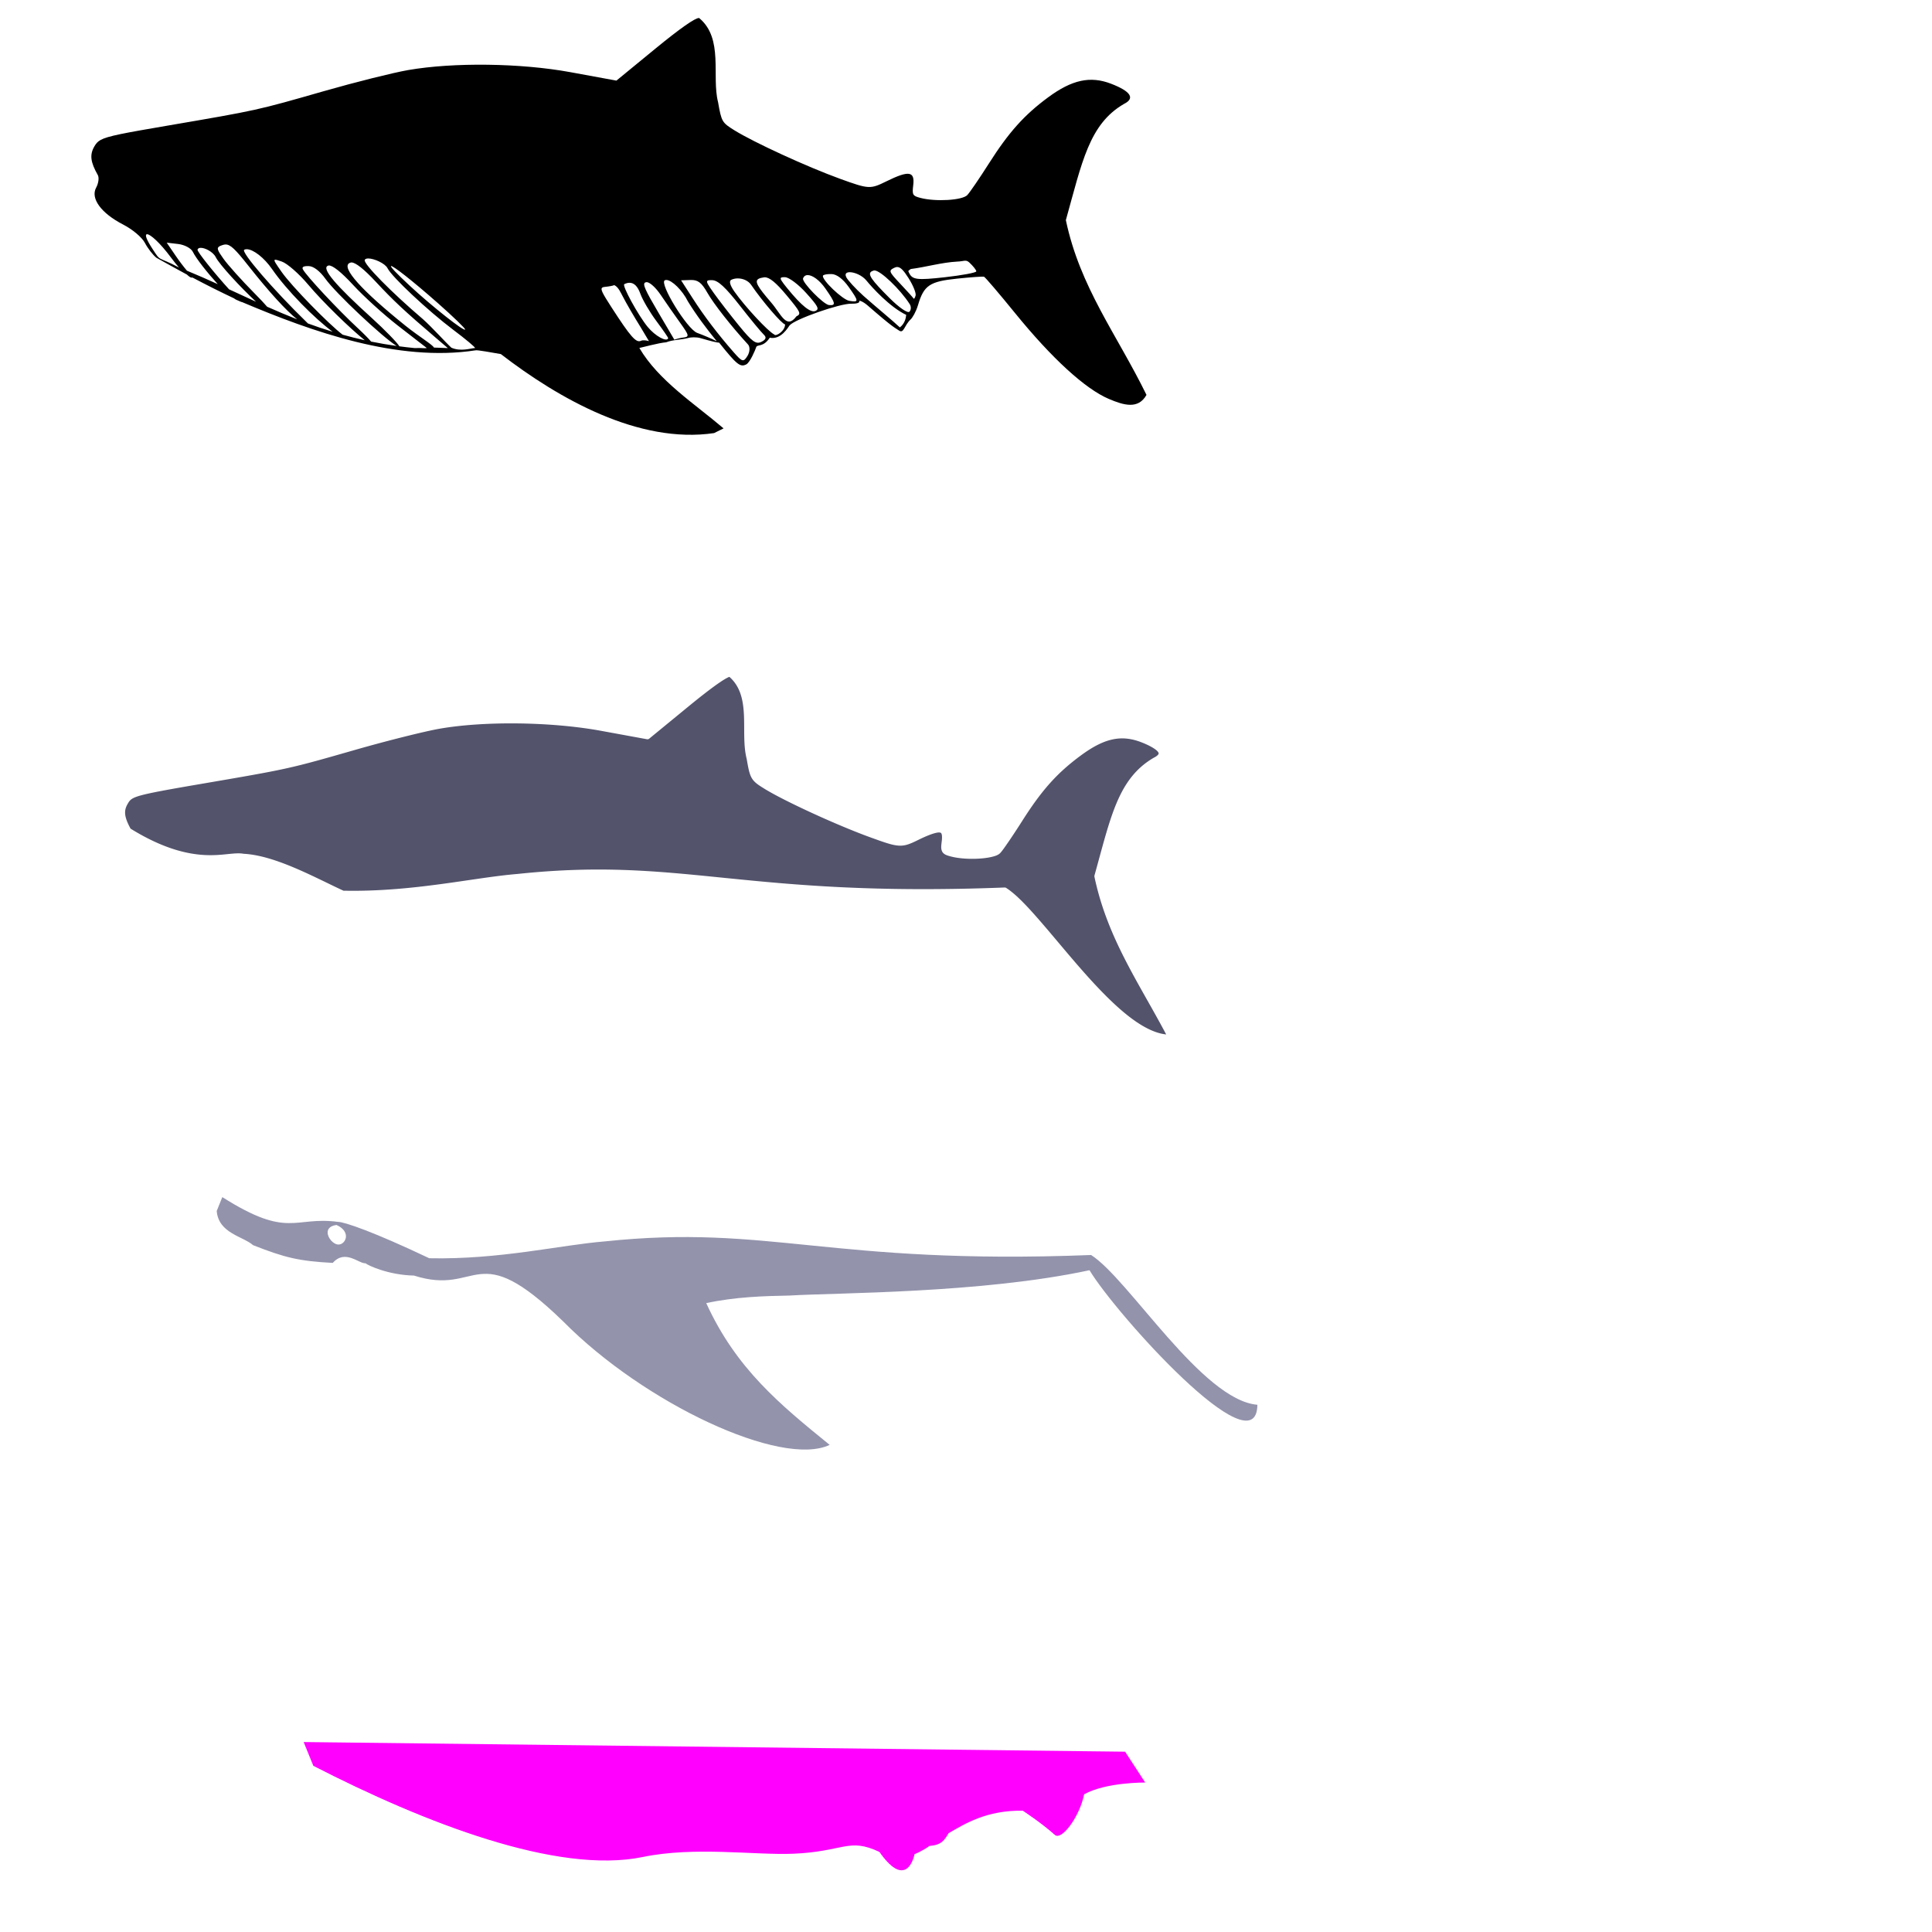
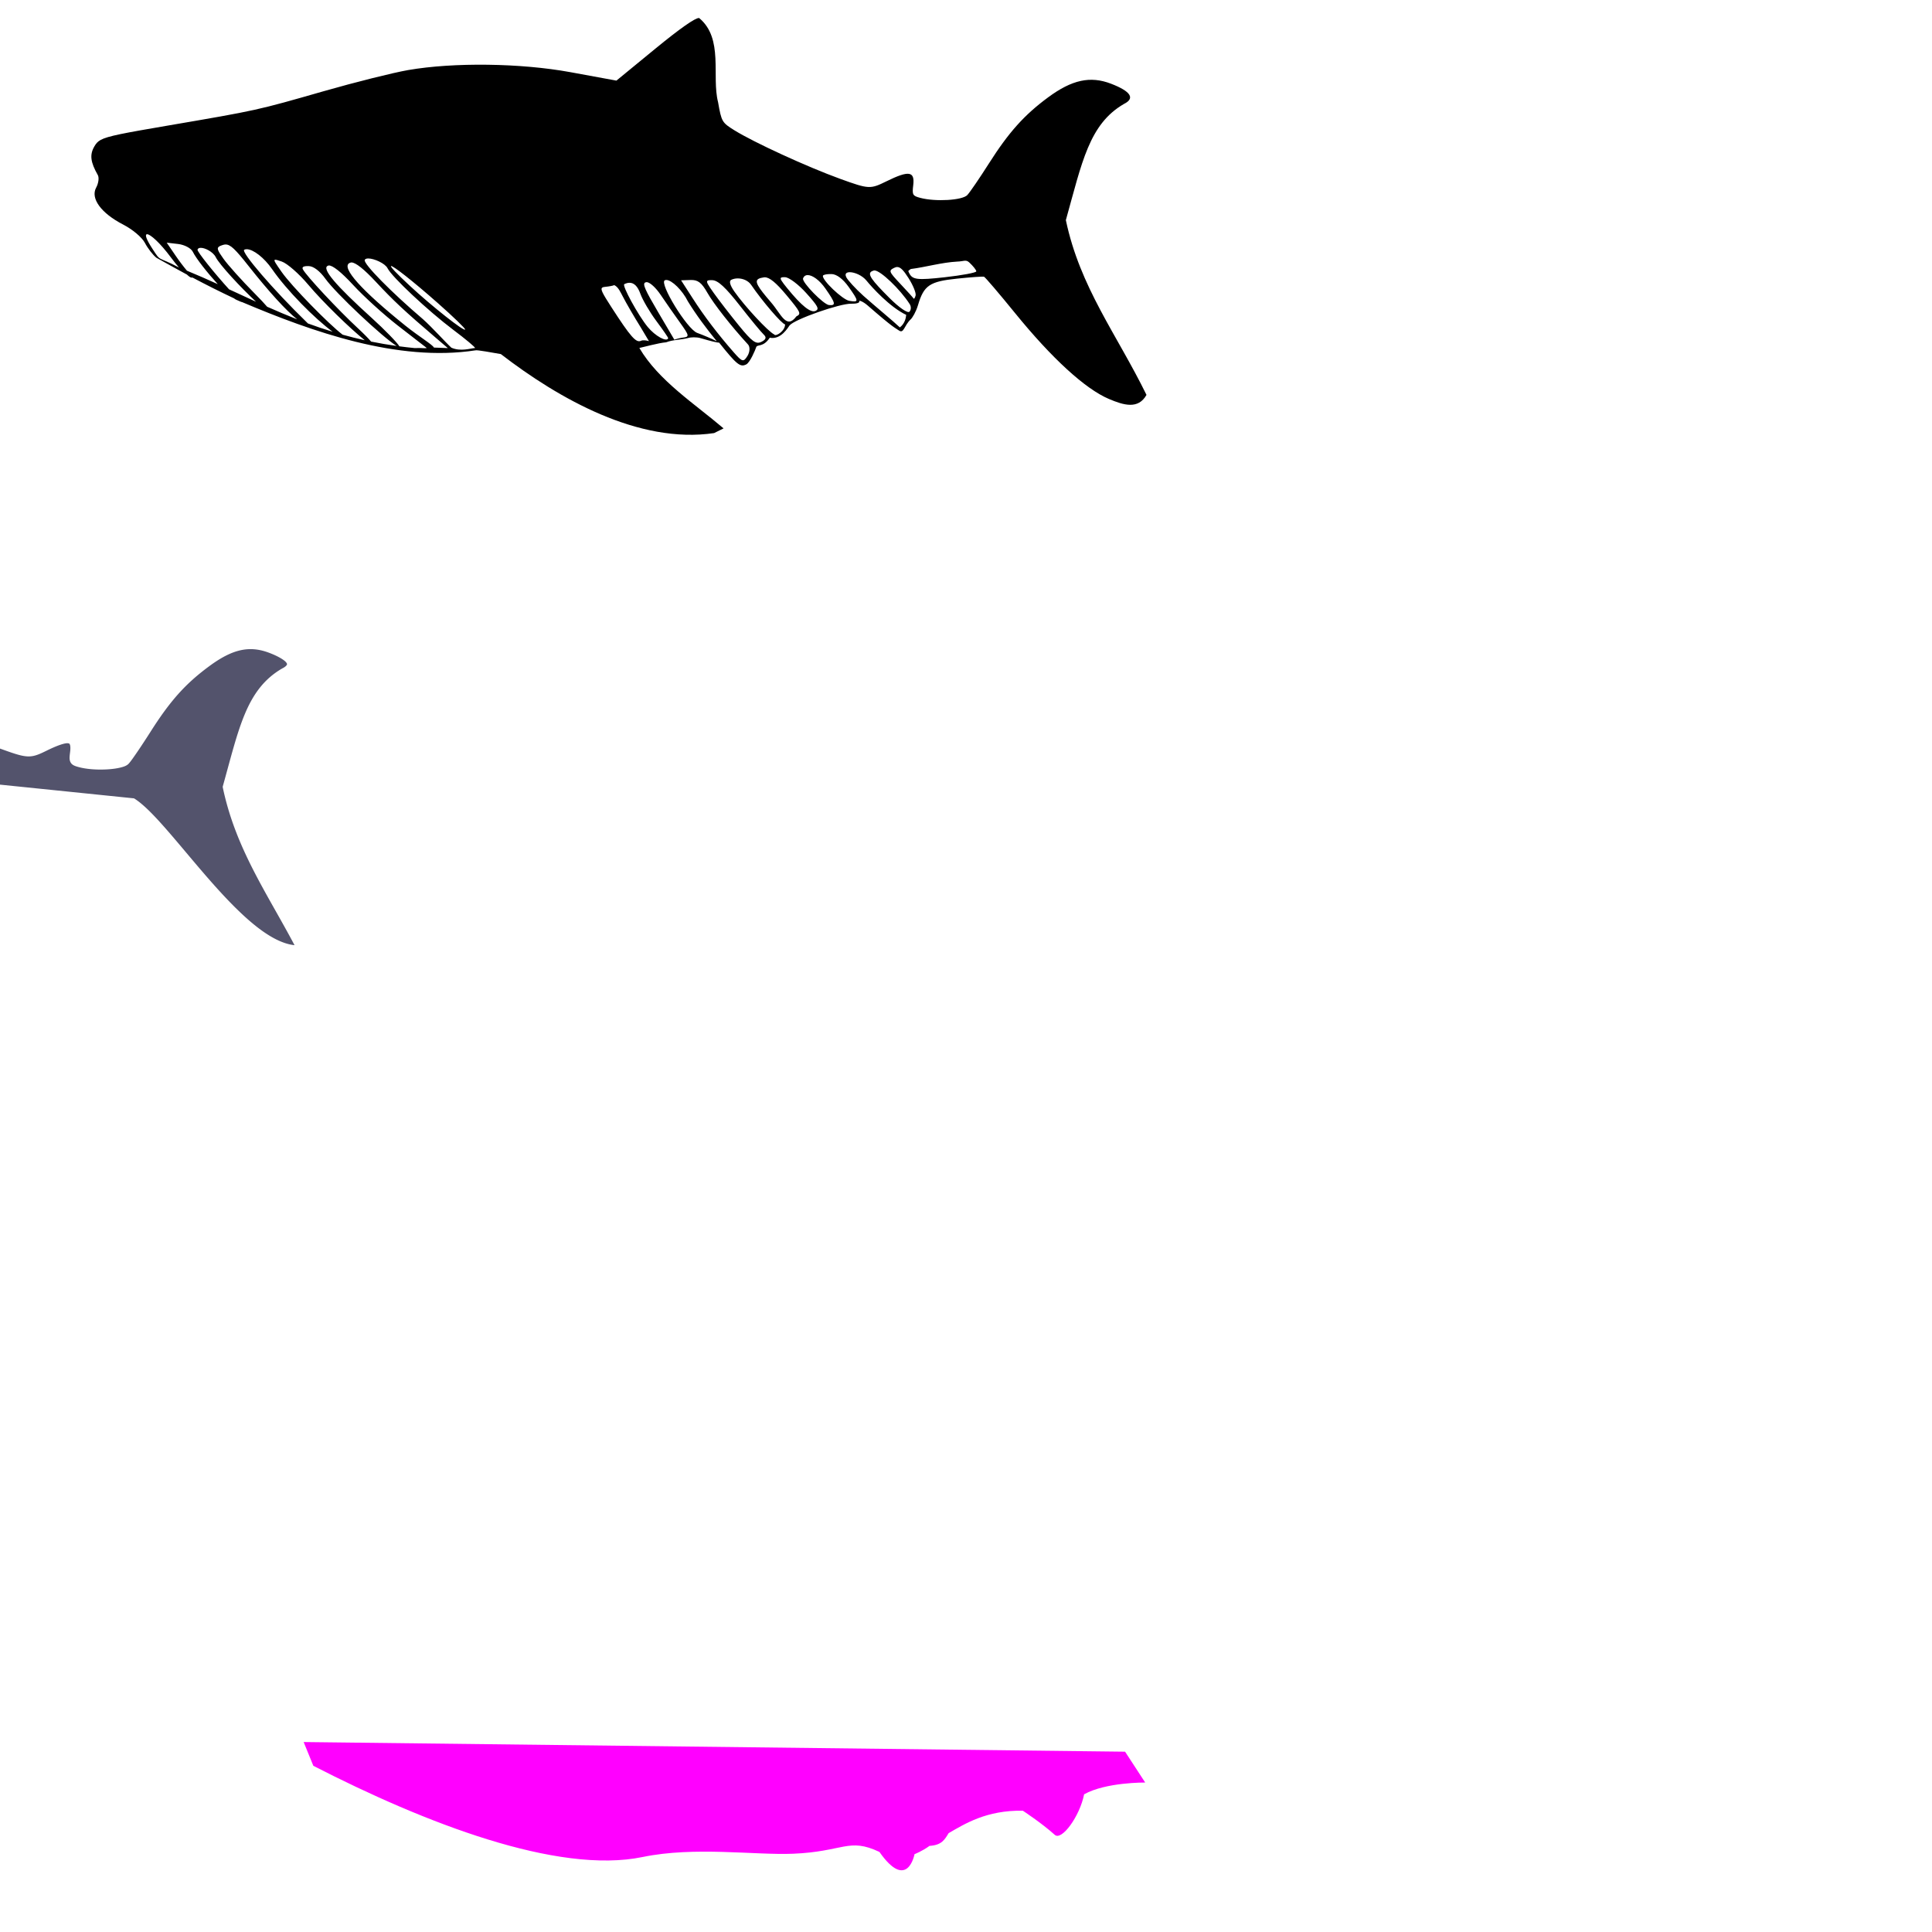
<svg xmlns="http://www.w3.org/2000/svg" xmlns:ns1="http://www.inkscape.org/namespaces/inkscape" xmlns:ns2="http://sodipodi.sourceforge.net/DTD/sodipodi-0.dtd" width="1080" height="1080" id="svg2" version="1.1" ns1:version="0.47 r22583" ns2:docname="SpermWhale2.svg">
  <defs id="defs4">
    <ns1:perspective ns2:type="inkscape:persp3d" ns1:vp_x="0 : 526.18109 : 1" ns1:vp_y="0 : 1000 : 0" ns1:vp_z="744.09448 : 526.18109 : 1" ns1:persp3d-origin="372.04724 : 350.78739 : 1" id="perspective10" />
    <ns1:perspective id="perspective2820" ns1:persp3d-origin="0.5 : 0.33333333 : 1" ns1:vp_z="1 : 0.5 : 1" ns1:vp_y="0 : 1000 : 0" ns1:vp_x="0 : 0.5 : 1" ns2:type="inkscape:persp3d" />
    <ns1:perspective id="perspective4512" ns1:persp3d-origin="0.5 : 0.33333333 : 1" ns1:vp_z="1 : 0.5 : 1" ns1:vp_y="0 : 1000 : 0" ns1:vp_x="0 : 0.5 : 1" ns2:type="inkscape:persp3d" />
    <ns1:perspective id="perspective4958" ns1:persp3d-origin="0.5 : 0.33333333 : 1" ns1:vp_z="1 : 0.5 : 1" ns1:vp_y="0 : 1000 : 0" ns1:vp_x="0 : 0.5 : 1" ns2:type="inkscape:persp3d" />
    <ns1:perspective id="perspective5430" ns1:persp3d-origin="0.5 : 0.33333333 : 1" ns1:vp_z="1 : 0.5 : 1" ns1:vp_y="0 : 1000 : 0" ns1:vp_x="0 : 0.5 : 1" ns2:type="inkscape:persp3d" />
    <ns1:perspective id="perspective5570" ns1:persp3d-origin="0.5 : 0.33333333 : 1" ns1:vp_z="1 : 0.5 : 1" ns1:vp_y="0 : 1000 : 0" ns1:vp_x="0 : 0.5 : 1" ns2:type="inkscape:persp3d" />
    <ns1:perspective id="perspective5592" ns1:persp3d-origin="0.5 : 0.33333333 : 1" ns1:vp_z="1 : 0.5 : 1" ns1:vp_y="0 : 1000 : 0" ns1:vp_x="0 : 0.5 : 1" ns2:type="inkscape:persp3d" />
  </defs>
  <ns2:namedview id="base" pagecolor="#ffffff" bordercolor="#666666" borderopacity="1.0" ns1:pageopacity="0.0" ns1:pageshadow="2" ns1:zoom="0.16040848" ns1:cx="-182.35076" ns1:cy="-132.46219" ns1:document-units="in" ns1:current-layer="layer1" showgrid="false" units="in" ns1:showpageshadow="false" borderlayer="false" ns1:window-width="1280" ns1:window-height="1002" ns1:window-x="1276" ns1:window-y="92" ns1:window-maximized="1" />
  <g ns1:label="Layer 1" ns1:groupmode="layer" id="layer1" transform="translate(0,27.64)">
    <path style="color:#000000;fill:#ff00ff;fill-opacity:1;fill-rule:nonzero;stroke:none;stroke-width:1;marker:none;visibility:visible;display:inline;overflow:visible;enable-background:accumulate" d="m 169.747,946.172 459.174,5.391 11.246,17.245 c 0,0 -22.026,-0.234 -34.141,6.583 -2.382,12.194 -12.527,26.156 -16.404,22.654 -7.219,-6.522 -17.853,-13.49 -17.853,-13.49 -20.353,-0.363 -32.475,7.377 -41.477,12.544 -2.139,3.489 -3.803,6.727 -10.696,7.12 -3.945,2.916 -8.366,4.631 -8.366,4.631 0,0 -3.956,21.084 -19.633,-1.258 -17.228,-8.159 -19.981,-0.116 -48.324,1.02 -21.465,0.861 -54.978,-4.178 -84.042,1.827 -47.605,9.837 -121.768,-19.009 -184.07,-50.978 l -5.413,-13.286 z" id="rect3722" ns2:nodetypes="ccccscccccsscc" />
    <path style="fill:#000000;fill-opacity:1" d="m 390.709,-17.56 c -2.056,-0.145 -10.726,5.943 -24.293,17.065 L 344.579,17.421 318.793,12.691 c -27.816,-5.087 -65.215,-5.56 -90.571,-1.172 -8.325,1.441 -29.61,6.758 -47.302,11.832 -37.358,10.715 -36.776,10.596 -86.888,19.172 -24.939,4.268 -33.752,5.882 -37.744,8.051 -1.815,0.986 -2.63,2.088 -3.516,3.6 -2.715,4.634 -2.231,8.765 1.912,16.06 0.806,1.42 0.392,4.584 -0.935,7.019 -3.275,6.009 2.777,14.287 15.07,20.623 5.317,2.741 10.548,7.149 12.195,10.284 1.587,3.019 4.459,6.739 6.391,8.274 5.551,3.104 11.35,6.302 17.051,9.391 1.121,1.039 2.002,1.659 2.47,1.702 0.293,0.027 0.529,0.034 0.712,0 7.936,4.211 15.645,8.06 23.121,11.581 0.501,0.366 0.941,0.648 1.298,0.809 1.863,0.842 2.918,1.307 3.293,1.34 0.005,4.4e-4 0.022,-3.6e-4 0.028,0 38.985,16.501 86.979,33.632 130.464,26.944 0.928,-0.297 9.874,1.367 14.135,2.093 32.396,24.945 77.155,50.401 119.218,44.162 l 5.288,-2.623 C 388.273,198.02 368.109,185.123 357.402,166.876 c 1.369,-0.245 10.906,-2.872 14.958,-3.167 3.942,-1.502 8.142,-1.341 12.195,-2.372 1.6,-0.521 4.803,-0.614 7.032,0.042 6,1.765 9.172,2.477 10.437,2.553 9.887,12.37 11.786,13.797 15.097,12.153 2.163,-1.074 5.065,-8.038 5.623,-9.698 0.559,-1.66 3.884,0.319 7.563,-5.246 6.345,1.304 10.292,-5.914 11.065,-6.865 2.814,-3.465 28.212,-12.332 34.507,-12.139 2.796,0.086 4.787,-0.506 4.437,-1.312 -0.35,-0.806 2.011,-0.052 4.73,2.316 15.076,13.132 14.871,12.108 17.609,14.051 2.625,1.68 2.718,-2.843 6.502,-6.391 0.884,-0.829 2.889,-4.083 4.019,-7.898 3.266,-11.031 6.474,-13.202 21.837,-14.791 7.645,-0.79 14.42,-1.274 15.056,-1.06 0.636,0.214 8.423,9.334 17.302,20.26 20.581,25.327 39.256,42.425 52.465,48.042 8.411,3.571 16.441,5.954 21.056,-2.246 -16.508,-33.74 -37.173,-60.072 -45.069,-97.702 9.045,-32.309 12.959,-53.673 32.539,-64.981 6.278,-3.117 3.747,-7.028 -7.298,-11.274 -11.583,-4.453 -21.821,-2.228 -35.204,7.66 -13.369,9.878 -22.007,19.539 -33.111,37.018 -5.14,8.091 -10.543,15.989 -12.014,17.567 -2.744,2.944 -17.777,3.842 -26.33,1.563 -4.262,-1.136 -4.553,-1.663 -3.893,-7.172 0.929,-7.754 -2.506,-8.227 -15.042,-2.051 -8.99,4.429 -9.772,4.396 -25.772,-1.395 -18.37,-6.65 -48.248,-20.361 -59.19,-27.167 -6.907,-4.296 -7.182,-4.785 -9.098,-15.684 -3.737,-14.562 3.246,-35.499 -10.521,-47.009 -0.053,-0.018 -0.115,-0.037 -0.181,-0.042 l 1.8e-4,0 z M 82.172,103.29 c 1.748,-0.111 7.27,4.745 13.451,13.088 1.476,1.993 2.98,3.848 4.395,5.512 -12.279,-6.556 -9.879,-2.781 -14.777,-10.409 -3.307,-5.034 -4.163,-7.608 -3.377,-8.107 0.082,-0.052 0.19,-0.076 0.307,-0.084 z m 11.023,4.716 6.419,0.753 c 3.517,0.421 7.172,2.359 8.135,4.298 1.977,3.982 8.204,11.807 13.981,18.139 -5.644,-2.565 -11.357,-5.099 -17.219,-7.507 -1.818,-2.136 -4.221,-5.28 -6.209,-8.205 l -5.107,-7.479 z m 32.874,1.019 c 2.767,-0.032 5.548,2.746 12.837,11.972 11.471,14.52 21.074,25.028 27.195,29.874 -5.735,-2.247 -11.293,-4.614 -16.772,-7.046 -1.564,-1.831 -3.934,-4.353 -7.046,-7.493 -7.041,-7.104 -14.843,-15.785 -17.344,-19.298 -3.357,-4.715 -4.013,-6.071 -2.135,-7.06 0.433,-0.228 1.001,-0.428 1.702,-0.656 0.54,-0.175 1.05,-0.287 1.563,-0.293 z m -14.121,1.884 c 2.513,-0.201 7.189,2.259 8.637,5.177 2.06,4.15 14.098,17.135 22.563,24.963 -5.056,-2.303 -10.081,-4.641 -15.111,-6.963 -7.989,-8.774 -17.972,-21.134 -17.623,-22.172 0.112,-0.333 0.308,-0.589 0.6,-0.753 0.255,-0.144 0.576,-0.223 0.935,-0.251 z m 25.967,0.767 c 3.613,0.003 9.741,4.694 14.163,11.107 8.208,11.905 23.792,27.613 33.879,35.037 -4.749,-1.45 -9.335,-3.001 -13.814,-4.646 -0.222,-0.217 -0.439,-0.433 -0.712,-0.698 -18.488,-17.942 -37.018,-39.454 -34.897,-40.507 0.401,-0.199 0.865,-0.293 1.381,-0.293 z m 397.218,6.908 c 3.621,-0.102 4.774,-1.288 6.662,0.46 2.158,1.997 3.944,4.234 3.963,4.981 0.018,0.747 -7.943,2.239 -17.679,3.321 -15.311,1.701 -17.982,1.397 -19.842,-2.302 -0.77,-1.533 -0.615,-1.115 0.886,-2.301 8.661,-1.117 17.254,-3.687 26.009,-4.158 z m -329.307,-1.745 c 3.245,-0.018 9.46,2.742 10.814,5.47 2.41,4.855 22.666,23.837 36.795,34.465 6.843,5.148 12.304,9.701 12.126,10.13 -2.614,0.16 -7.994,2.117 -13.242,-0.181 -3.272,-3 -10.82,-11.461 -15.963,-16.005 -17.587,-14.981 -33.197,-30.837 -32.47,-33 0.082,-0.245 0.258,-0.432 0.488,-0.572 0.347,-0.212 0.85,-0.304 1.451,-0.307 z m -52.032,0.726 c 0.566,-0.071 1.813,0.351 3.74,1.005 2.985,1.012 9.623,6.815 14.749,12.907 8.257,9.813 23.567,24.648 31.618,31.074 -4.246,-0.936 -8.365,-1.982 -12.363,-3.098 -7.556,-5.685 -28.581,-27.134 -34.158,-35.149 -3.13,-4.498 -4.415,-6.323 -3.795,-6.684 0.053,-0.031 0.129,-0.046 0.209,-0.056 z m 42.669,1.507 c 2.295,-0.024 7.033,3.725 13.632,10.814 9.94,10.677 15.894,16.228 33.823,31.563 l 6.432,5.498 -7.786,-0.293 c -0.502,-1.448 -8.562,-6.31 -15.865,-12.181 -24.694,-19.855 -35.941,-32.42 -31.437,-35.037 0.222,-0.129 0.483,-0.227 0.781,-0.307 0.131,-0.035 0.266,-0.054 0.419,-0.056 z m -12.712,1.702 c 2.08,-0.242 7.078,3.739 13.646,10.87 5.912,6.418 17.174,16.648 25.018,22.73 7.844,6.082 14.996,11.622 15.893,12.321 0.897,0.699 -2.062,0.027 -6.572,0.237 -2.882,-0.282 -5.706,-0.609 -8.47,-0.977 -1.15,-2.013 -8.23,-9.304 -15.474,-15.865 -20.27,-18.357 -28.017,-27.52 -24.6,-29.135 0.11,-0.052 0.229,-0.103 0.363,-0.14 0.061,-0.017 0.128,-0.034 0.195,-0.042 z m 34.897,0.293 c 1.18,-0.099 11.458,7.8 26.218,20.832 8.513,7.516 15.338,14.115 15.153,14.665 -0.452,1.343 -18.437,-12.861 -30.809,-24.335 -7.832,-7.263 -11.01,-10.738 -10.646,-11.121 0.019,-0.02 0.046,-0.039 0.084,-0.042 z m -47.009,0.028 c 0.308,-0.009 0.653,0.003 1.019,0.014 2.624,0.08 6.209,2.827 9.237,7.074 5.799,8.134 32.125,32.827 39.837,37.563 -4.937,-0.689 -9.679,-1.505 -14.274,-2.442 -1.542,-1.798 -4.124,-4.432 -7.34,-7.409 -11.041,-10.221 -29.114,-29.571 -30.823,-33.014 -0.322,-0.648 -0.205,-1.131 0.349,-1.423 0.416,-0.22 1.072,-0.337 1.995,-0.363 z m 330.012,0.53 c 1.775,0.076 3.462,1.861 6.181,6.126 2.567,4.026 4.37,8.436 3.991,9.809 -0.379,1.373 -0.882,2.119 -1.116,1.674 -0.234,-0.445 -3.552,-4.098 -7.353,-8.135 -6.508,-6.91 -6.708,-7.429 -3.544,-9 0.652,-0.324 1.25,-0.5 1.842,-0.474 z m -12.837,1.912 c 3.289,-0.059 14.359,10.445 19.758,18.893 0.843,1.318 0.76,3.2 -0.181,4.172 -0.983,1.016 -5.736,-2.245 -11.177,-7.674 -9.972,-9.951 -12.452,-13.354 -10.032,-14.832 0.087,-0.053 0.18,-0.106 0.279,-0.153 0.297,-0.142 0.643,-0.267 1.046,-0.377 0.089,-0.024 0.201,-0.026 0.307,-0.028 z m -13.73,0.977 c 2.677,0.028 6.949,1.8 9.307,4.73 2.926,3.635 13.103,14.852 22.186,19.13 -0.199,2.047 -0.891,4.966 -3.558,7.005 -3.187,-3.096 -14.389,-12.321 -20.288,-17.595 -4.633,-4.142 -8.899,-8.926 -9.656,-10.451 -0.661,-1.331 -0.384,-2.163 0.46,-2.553 0.405,-0.187 0.931,-0.272 1.549,-0.265 z m -10.939,1.046 c 0.243,-0.002 0.488,-0.007 0.739,0 2.839,0.087 6.33,2.719 9.474,7.13 5.8,8.136 5.834,8.766 0.391,7.828 -3.839,-0.661 -15.471,-11.779 -14.707,-14.051 0.036,-0.109 0.142,-0.198 0.307,-0.293 0.626,-0.36 2.091,-0.601 3.795,-0.614 z m -12.67,0.572 c 2.631,-0.018 6.619,2.777 9.893,7.465 5.766,8.256 6.077,9.681 2.023,9.279 -3.055,-0.303 -15.192,-12.742 -14.484,-14.846 0.258,-0.766 0.694,-1.292 1.256,-1.591 0.381,-0.203 0.824,-0.304 1.312,-0.307 z m -13.353,1.172 c 0.231,-0.003 0.492,0.005 0.767,0.014 2.161,0.066 7.451,4.037 11.763,8.832 6.589,7.329 7.443,8.921 5.316,9.977 -2.717,1.349 -7.887,-2.762 -15.963,-12.712 -3.115,-3.838 -4.143,-5.336 -3.335,-5.86 0.275,-0.179 0.759,-0.243 1.451,-0.251 l 0,3e-5 z m -10.591,0.056 c 2.65,0.019 6.346,3.073 12.028,9.893 8.09,9.712 8.488,10.536 5.623,11.958 -5.617,7.528 -8.467,-1.243 -14.205,-7.87 -7.411,-8.606 -9.351,-11.718 -6.963,-13.102 0.669,-0.388 1.679,-0.637 3,-0.837 0.168,-0.025 0.34,-0.043 0.516,-0.042 l 0,-1e-5 z m -14.986,0.628 c 2.877,0.035 5.812,1.351 7.325,3.572 6.282,9.22 17.219,21.965 18.991,22.13 0.053,3.688 -5.288,7.059 -6.056,5.637 -3.342,-1.551 -16.574,-15.812 -22.325,-24.056 -2.451,-3.513 -3.055,-5.846 -1.688,-6.502 1.143,-0.549 2.446,-0.797 3.753,-0.781 z m -40.06,0.879 c 3.073,0.02 8.95,5.717 12.056,11.972 4.814,7.82 10.383,15.199 16.172,22.325 -2.598,-1.382 -7.406,-3.408 -10.995,-4.73 -5.644,-2.08 -21.347,-27.773 -18.098,-29.386 0.251,-0.125 0.547,-0.183 0.865,-0.181 z m 13.507,0.014 c 4.144,-0.138 6.162,1.383 9.474,7.2 3.52,6.182 13.422,18.778 22.688,28.856 1.192,1.296 1.058,4.153 -0.293,6.349 -2.227,3.617 -2.942,3.438 -7.633,-1.912 -9.022,-10.29 -16.588,-20.256 -23.135,-30.446 l -6.363,-9.879 5.26,-0.167 z m 11.316,0.084 c 0.268,-8.8e-4 0.56,0.004 0.879,0.014 3.167,0.097 7.398,4.009 15.307,14.121 6.012,7.686 12.039,14.995 13.395,16.242 1.72,1.582 1.344,2.811 -1.228,4.088 -3.064,1.521 -5.191,-0.002 -12.572,-9.056 -4.885,-5.992 -11.217,-14.189 -14.079,-18.209 -3.339,-4.691 -4.402,-6.377 -3.419,-6.935 0.336,-0.19 0.913,-0.262 1.716,-0.265 l 0,2e-5 z m -35.693,1.116 c 1.781,0.158 5.033,3.135 7.702,7.102 2.78,4.132 7.625,11.083 10.772,15.46 5.268,7.327 5.413,8.003 1.73,8.428 -1.293,0.149 -3.471,0.678 -4.856,1.172 l -9.126,-15.502 c -7.218,-12.272 -8.781,-15.683 -7.158,-16.479 0.168,-0.082 0.367,-0.134 0.6,-0.167 0.105,-0.015 0.216,-0.025 0.335,-0.014 l 0,-2e-5 z m -9.837,0.349 c 2.623,-0.077 4.694,1.967 6.181,6.112 1.237,3.447 5.276,10.348 8.986,15.321 3.711,4.973 6.665,9.268 6.572,9.558 -0.765,2.375 -7.263,-1.211 -11.47,-6.321 -5.252,-6.379 -14.46,-23.2 -13.074,-23.888 0.998,-0.495 1.93,-0.756 2.805,-0.781 z m -3.726,7.493 c 1.904,3.731 6.498,11.646 10.214,17.595 1.065,1.705 2.735,4.516 4.493,7.535 -1.313,-0.453 -3.469,-0.683 -4.423,-0.209 -2.739,1.36 -5.821,-2.142 -16.563,-18.781 -5.048,-7.82 -6.339,-10.176 -5.037,-10.981 0.365,-0.226 0.93,-0.32 1.674,-0.391 2.06,-0.195 4.299,-0.617 4.967,-0.949 2.257,1.015 3.526,4.074 4.674,6.181 z" id="path5559" ns2:nodetypes="ccccsssssssssccsccssccccccccscsscsssscsssssccccssssssscscccccccscccsccccccccsssscccccsscccccsscccsssccccccccsscccsccssccccccssscccssccssscccssscccsccssscccsssscccssssscccccssscccsssscccssscccssssccsccssccscccscccccsccsscsccccsccssssccsssccssccsssscccscsscsccssscc" />
-     <path id="path5673" style="fill:#53536c;fill-opacity:1" d="m 74.37,418.589 c -1.575,0.856 -2.108,1.612 -2.954,3.055 -1.221,2.084 -1.659,3.848 -1.421,6.018 0.229,2.09 1.204,4.654 2.998,7.921 18.065,11.163 31.496,14.227 41.53,14.746 9.971,0.515 16.483,-1.623 21.612,-0.712 0.065,0.011 0.135,0.013 0.2,0.026 17.781,0.931 40.345,13.59 55.666,20.627 38.853,0.807 72.84,-7.386 97.461,-9.375 0.014,-8.9e-4 0.03,-0.005 0.044,-0.006 46.472,-4.892 78.012,-1.551 116.098,2.279 38.099,3.831 82.818,8.161 156.02,5.313 a 1.457,1.457 0 0 1 0.829,0.227 c 5.451,3.476 11.908,10.359 19.216,18.782 7.308,8.423 15.409,18.381 23.789,27.868 8.38,9.487 17.045,18.502 25.426,25.046 7.426,5.798 14.598,9.564 21.019,10.207 -15.398,-29.087 -32.93,-53.976 -40.103,-88.157 a 1.457,1.457 0 0 1 0.015,-0.693 c 4.514,-16.127 7.758,-29.58 12.384,-40.544 4.626,-10.965 10.723,-19.475 20.821,-25.307 a 1.457,1.457 0 0 1 0.088,-0.043 c 1.426,-0.708 2.193,-1.437 2.433,-1.878 0.239,-0.441 0.246,-0.608 -0.165,-1.242 -0.821,-1.269 -4.021,-3.404 -9.438,-5.487 -11.163,-4.292 -20.637,-2.267 -33.818,7.473 -13.245,9.786 -21.696,19.222 -32.747,36.617 -2.579,4.059 -5.22,8.079 -7.408,11.28 -2.188,3.2 -3.805,5.482 -4.761,6.507 -1.113,1.195 -2.75,1.735 -4.799,2.227 -2.049,0.491 -4.516,0.814 -7.166,0.972 -5.301,0.315 -11.288,-0.024 -15.815,-1.231 -1.089,-0.29 -1.959,-0.537 -2.743,-0.913 -0.784,-0.376 -1.524,-0.947 -1.954,-1.74 -0.86,-1.587 -0.585,-3.307 -0.251,-6.091 0.219,-1.831 0.126,-3.133 -0.114,-3.776 -0.24,-0.643 -0.369,-0.743 -1.121,-0.846 -1.507,-0.205 -5.523,0.989 -11.731,4.048 -4.511,2.223 -7.308,3.487 -10.986,3.288 -3.678,-0.198 -7.93,-1.715 -15.937,-4.613 -18.498,-6.696 -48.24,-20.332 -59.447,-27.302 -3.467,-2.157 -5.54,-3.52 -6.91,-5.886 -1.358,-2.346 -1.884,-5.317 -2.827,-10.685 -0.009,-0.037 -0.015,-0.075 -0.025,-0.112 -1.928,-7.631 -1.092,-16.514 -1.527,-24.822 -0.427,-8.16 -2.013,-15.556 -8.115,-20.928 -0.296,0.096 -0.756,0.296 -1.337,0.601 -1.184,0.623 -2.851,1.661 -4.901,3.087 -4.1,2.852 -9.776,7.237 -16.761,12.963 l -21.842,17.915 a 1.457,1.457 0 0 1 -1.187,0.309 l -25.79,-4.723 c -27.605,-5.049 -64.953,-5.531 -90.055,-1.187 -8.143,1.409 -29.499,6.739 -47.153,11.803 -37.357,10.715 -36.926,10.625 -87.037,19.202 -24.935,4.268 -33.834,6.009 -37.301,7.893 z" ns1:transform-center-x="111.34288" ns1:transform-center-y="200.41732" />
-     <path style="fill:#9393ac;fill-opacity:1" d="m 124.272,641.548 -3.124,7.766 c 1.038,12.482 14.617,14.1 20.326,19.103 17.692,6.961 25.586,8.918 44.551,9.912 6.965,-7.854 14.574,0.541 18.333,0.215 1.123,1.102 12.731,6.587 27.056,6.867 36.938,11.803 33.931,-22.442 83.364,25.586 45.431,45.994 122.077,81.852 149.017,69.062 -27.807,-22.58 -52.253,-42.572 -69.002,-79.248 16.193,-3.477 32.151,-3.968 46.458,-4.229 26.73,-1.616 107.38,-1.164 167.789,-14.16 14.529,24.211 93.388,111.954 93.856,75.213 -30.919,-2.547 -71.918,-70.302 -92.951,-83.715 -146.566,5.702 -179.336,-17.361 -272.056,-7.592 -24.47,1.971 -58.712,10.253 -97.935,9.392 -31.235,-14.827 -47.453,-20.319 -50.999,-20.327 -24.818,-3.253 -27.522,9.69 -64.683,-13.845 z m 63.831,15.575 c 8.973,3.978 4.748,11.87 0.323,10.855 -4.319,-0.99 -9.181,-9.698 -0.323,-10.855 z" id="path5668" ns2:nodetypes="ccccccccccccccccccsc" />
+     <path id="path5673" style="fill:#53536c;fill-opacity:1" d="m 74.37,418.589 a 1.457,1.457 0 0 1 0.829,0.227 c 5.451,3.476 11.908,10.359 19.216,18.782 7.308,8.423 15.409,18.381 23.789,27.868 8.38,9.487 17.045,18.502 25.426,25.046 7.426,5.798 14.598,9.564 21.019,10.207 -15.398,-29.087 -32.93,-53.976 -40.103,-88.157 a 1.457,1.457 0 0 1 0.015,-0.693 c 4.514,-16.127 7.758,-29.58 12.384,-40.544 4.626,-10.965 10.723,-19.475 20.821,-25.307 a 1.457,1.457 0 0 1 0.088,-0.043 c 1.426,-0.708 2.193,-1.437 2.433,-1.878 0.239,-0.441 0.246,-0.608 -0.165,-1.242 -0.821,-1.269 -4.021,-3.404 -9.438,-5.487 -11.163,-4.292 -20.637,-2.267 -33.818,7.473 -13.245,9.786 -21.696,19.222 -32.747,36.617 -2.579,4.059 -5.22,8.079 -7.408,11.28 -2.188,3.2 -3.805,5.482 -4.761,6.507 -1.113,1.195 -2.75,1.735 -4.799,2.227 -2.049,0.491 -4.516,0.814 -7.166,0.972 -5.301,0.315 -11.288,-0.024 -15.815,-1.231 -1.089,-0.29 -1.959,-0.537 -2.743,-0.913 -0.784,-0.376 -1.524,-0.947 -1.954,-1.74 -0.86,-1.587 -0.585,-3.307 -0.251,-6.091 0.219,-1.831 0.126,-3.133 -0.114,-3.776 -0.24,-0.643 -0.369,-0.743 -1.121,-0.846 -1.507,-0.205 -5.523,0.989 -11.731,4.048 -4.511,2.223 -7.308,3.487 -10.986,3.288 -3.678,-0.198 -7.93,-1.715 -15.937,-4.613 -18.498,-6.696 -48.24,-20.332 -59.447,-27.302 -3.467,-2.157 -5.54,-3.52 -6.91,-5.886 -1.358,-2.346 -1.884,-5.317 -2.827,-10.685 -0.009,-0.037 -0.015,-0.075 -0.025,-0.112 -1.928,-7.631 -1.092,-16.514 -1.527,-24.822 -0.427,-8.16 -2.013,-15.556 -8.115,-20.928 -0.296,0.096 -0.756,0.296 -1.337,0.601 -1.184,0.623 -2.851,1.661 -4.901,3.087 -4.1,2.852 -9.776,7.237 -16.761,12.963 l -21.842,17.915 a 1.457,1.457 0 0 1 -1.187,0.309 l -25.79,-4.723 c -27.605,-5.049 -64.953,-5.531 -90.055,-1.187 -8.143,1.409 -29.499,6.739 -47.153,11.803 -37.357,10.715 -36.926,10.625 -87.037,19.202 -24.935,4.268 -33.834,6.009 -37.301,7.893 z" ns1:transform-center-x="111.34288" ns1:transform-center-y="200.41732" />
  </g>
</svg>